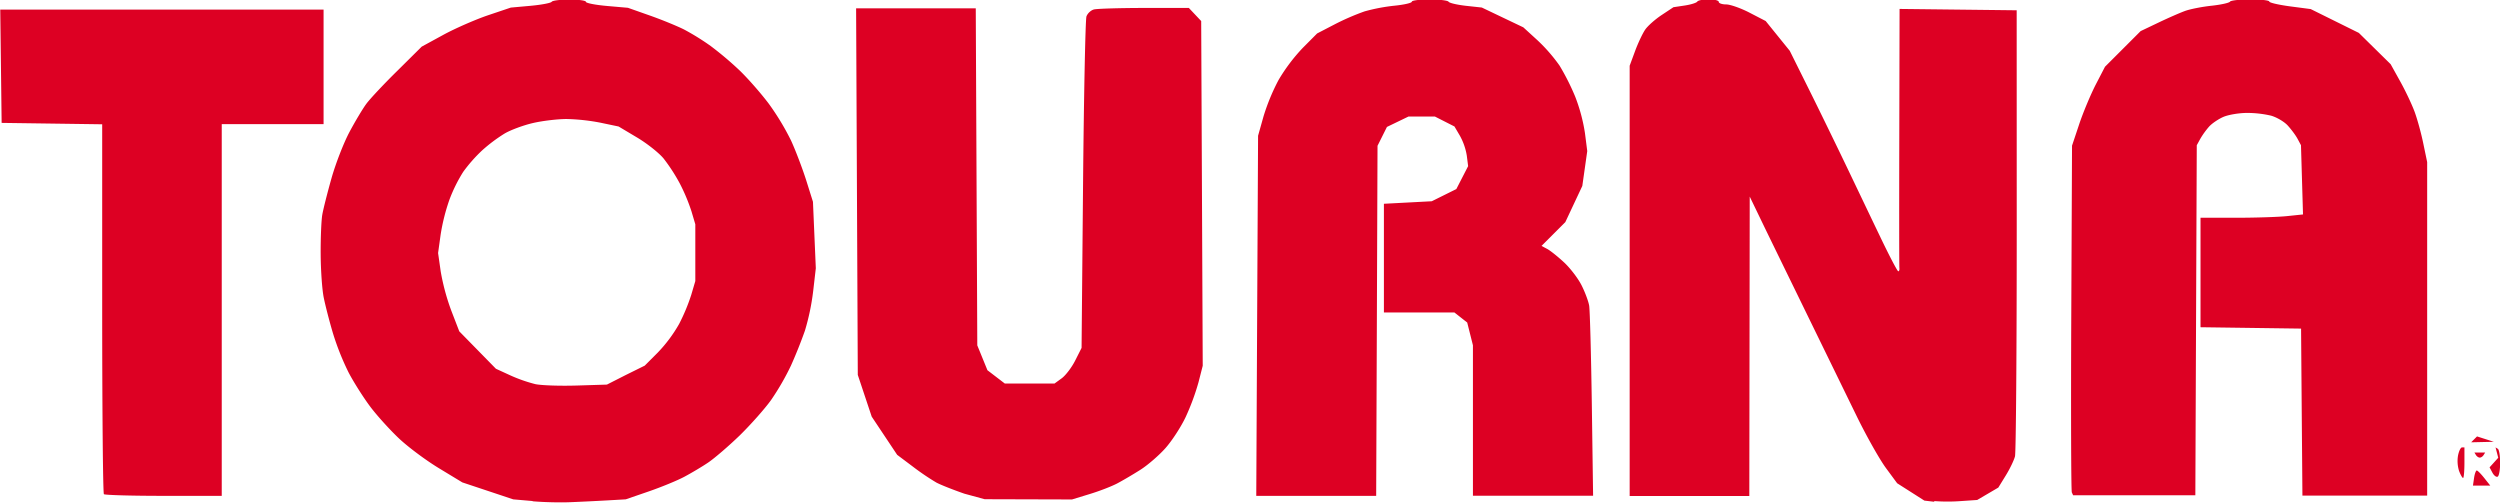
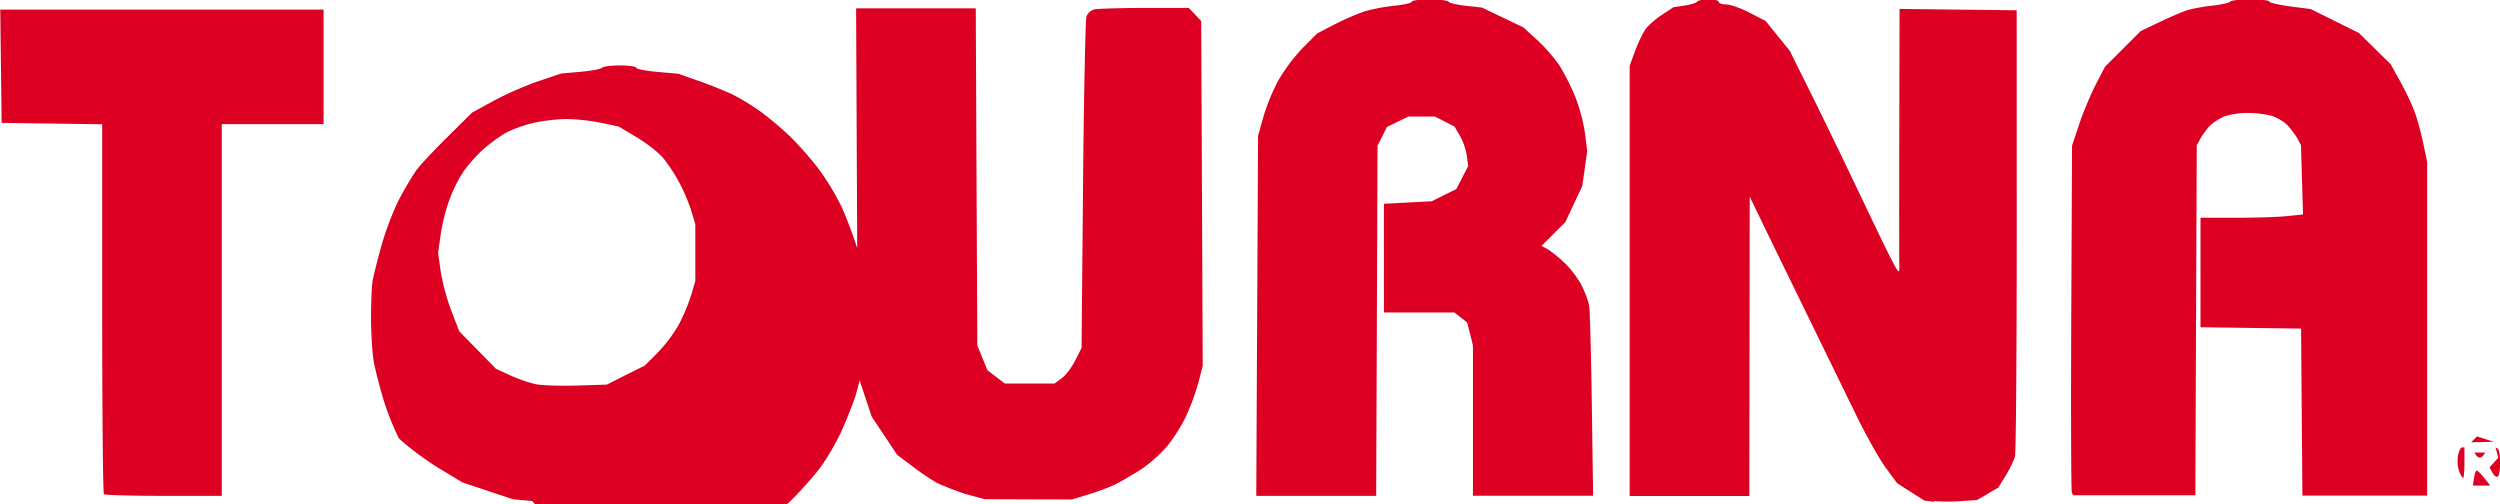
<svg xmlns="http://www.w3.org/2000/svg" width="982" height="198">
-   <path fill="#dd0023" d="m209.11 196.8-7.5-.65-20-6.66-9.19-5.57c-5.05-3.06-12.1-8.3-15.7-11.7s-8.66-8.98-11.3-12.5-6.48-9.56-8.49-13.4a103 103 0 0 1-6.17-15.5c-1.39-4.68-3.02-11-3.63-14.1-.61-3.08-1.14-10.7-1.17-17-.03-6.27.25-13.2.64-15.4.38-2.2 2.02-8.68 3.64-14.4s4.77-13.8 7-18 5.22-9.18 6.63-11.1c1.4-1.92 6.88-7.78 12.2-13l9.58-9.5 8.5-4.64c4.68-2.55 12.6-6 17.5-7.67l9-3.03 7.76-.7c4.27-.39 8-1.1 8.3-1.58s3.44-.88 7-.88 6.44.4 6.44.9c0 .49 3.7 1.22 8.25 1.62l8.25.72 8.5 3c4.68 1.64 10.7 4.11 13.5 5.5a95 95 0 0 1 10.5 6.51 132 132 0 0 1 11.4 9.63c3.22 3.1 8.33 8.92 11.4 13a100 100 0 0 1 8.77 14.5c1.81 3.94 4.48 11 5.95 15.6l2.66 8.47 1.12 26.1-1.04 9.03a92 92 0 0 1-3.24 15.5 187 187 0 0 1-5.48 13.7 100 100 0 0 1-7.79 13.5c-2.48 3.47-8.03 9.71-12.3 13.9-4.3 4.16-9.86 8.93-12.3 10.6s-6.75 4.21-9.5 5.68-9.05 4.05-14 5.76l-9 3.1-7.5.43c-4.12.23-10.6.55-14.5.7-3.85.16-10.4 0-14.5-.36zm36.7-49.5 7.44-3.68 5.18-5.19a56 56 0 0 0 8.34-11.2 75 75 0 0 0 4.75-11.4l1.6-5.43V88.1l-1.52-5.12a73 73 0 0 0-4.57-10.9 70 70 0 0 0-6.36-9.81c-1.82-2.21-6.54-5.95-10.5-8.3l-7.18-4.28-7.01-1.47a79 79 0 0 0-13.4-1.47c-3.5 0-9.44.7-13.2 1.57s-8.81 2.73-11.2 4.15a62 62 0 0 0-8.86 6.66 60 60 0 0 0-7.35 8.34 60 60 0 0 0-5.41 10.9 78 78 0 0 0-3.48 13.8l-1 7.22 1.03 7.24a87 87 0 0 0 4.16 15.4l3.13 8.12 14.4 14.7 5.58 2.56a59 59 0 0 0 9.91 3.48c2.38.5 9.67.75 16.2.55l11.9-.37zm514 49.8-3.91-.46-10.7-6.82-4.42-6c-2.43-3.3-7.46-12.2-11.2-19.8l-18.7-38.3c-6.58-13.5-14.6-29.9-17.8-36.5l-5.79-12-.08 58.8-.08 58.8h-47v-169l2.14-5.8c1.18-3.18 2.98-6.98 4-8.44s3.93-4.03 6.46-5.7l4.6-3.05 4.41-.66c2.43-.36 4.66-1.06 4.96-1.55.3-.48 2.32-.88 4.5-.88s3.93.45 3.93 1 1.31 1 2.91 1S683.8 3.2 687.26 5l6.3 3.26 9.46 11.7 7.51 15.1c4.13 8.3 10.5 21.4 14.2 29.1s9.74 20.4 13.5 28.2c3.73 7.84 7.06 14.2 7.4 14.2s.54-.56.45-1.25c-.09-.7-.1-23.9-.04-51.5l.11-50.3 46 .53.02 86.2c0 47.4-.3 87.5-.68 89-.38 1.52-2 4.9-3.62 7.52l-2.93 4.76-8.3 4.87-6.5.44a71 71 0 0 1-10.4-.01zm-381-3.18c-4.4-1.52-9.37-3.49-11-4.37a96 96 0 0 1-9.22-6.25l-6.18-4.64-10-15-5.47-16.4-.66-144h47l.3 66.2.3 66.2 3.98 9.76 6.84 5.24h19.5l2.82-2.05c1.55-1.13 3.95-4.28 5.32-7l2.5-4.95.58-64c.32-35.2.92-65 1.34-66.2s1.74-2.42 2.92-2.74 10.1-.58 19.7-.6h17.6l4.85 5.15.3 67.7.3 67.7-1.66 6.5a93 93 0 0 1-5.02 13.6c-1.84 3.91-5.44 9.43-8 12.3s-6.94 6.64-9.77 8.44-6.94 4.22-9.14 5.38-7.08 3.05-10.9 4.2l-6.86 2.1-34.3-.1zm-338 .2c-.37-.37-.67-33.2-.67-73v-72.3l-39.5-.55L.1 3.77h127v45h-40v146H64.3c-12.6 0-23.1-.3-23.5-.66zm453-70.1.36-70.7 2.11-7.5a81 81 0 0 1 5.94-14.4 70 70 0 0 1 9.5-12.6l5.65-5.68 6.84-3.55a96 96 0 0 1 11.8-5.12 72 72 0 0 1 11.8-2.24c3.71-.37 6.75-1.07 6.75-1.56s3.12-.89 6.94-.89 7.2.4 7.5.9 3.37 1.21 6.81 1.6l6.25.68 16.3 7.78 5.51 5.03a65 65 0 0 1 8.72 10 92 92 0 0 1 6.15 12.2 68 68 0 0 1 3.83 14.3l.9 7.07-1.94 13.7-6.67 14.2-9.35 9.35 2.25 1.2c1.24.67 4.22 3.06 6.63 5.3s5.48 6.28 6.83 8.94 2.7 6.26 3 8 .77 19.3 1.05 38.9l.5 35.8h-47.2v-59.1l-2.25-8.94-5.02-3.95h-27.7v-42.7l18.8-.99 9.65-4.79 4.63-9-.52-4.13a24 24 0 0 0-2.7-7.79l-2.15-3.66-7.67-3.9h-10.4l-8.45 4.08-3.7 7.41-.26 68.7-.27 68.8h-47.1zm320 69.4c-.28-.73-.38-31.7-.22-68.8l.3-67.4 2.84-8.5c1.57-4.68 4.48-11.6 6.48-15.5l3.63-7 14-14 7-3.34c3.85-1.84 8.62-3.93 10.6-4.63s6.6-1.61 10.3-2c3.66-.4 6.9-1.11 7.2-1.6.3-.48 3.9-.88 8-.88s7.43.37 7.43.83 3.66 1.3 8.14 1.9l8.14 1.07 18.9 9.36 12.5 12.3 3.75 6.75c2.06 3.7 4.62 9.1 5.68 12 1.06 2.89 2.6 8.49 3.41 12.5l1.5 7.2v131h-49l-.27-32.8-.26-32.8-39.5-.54v-43h13.9c7.62 0 16.7-.29 20.1-.65l6.26-.65-.8-27.2-1.34-2.5c-.73-1.38-2.49-3.74-3.9-5.27s-4.4-3.26-6.64-3.87a42 42 0 0 0-9.55-1.04c-3.02.03-7.08.72-9 1.54s-4.46 2.52-5.63 3.8a31 31 0 0 0-3.5 4.85l-1.37 2.5-.28 68.7-.28 68.8h-48zm158-5.67c.24-1.65.73-2.98 1.08-2.94.35.03 1.68 1.38 2.96 3l2.33 2.94h-6.81zm-5.88-2.74a13 13 0 0 1-.43-6c.34-1.8 1.04-3.26 1.57-3.26h.96v6c0 3.3-.24 6-.53 6s-1-1.23-1.57-2.74m13.1.68-1.13-2.11 3.41-3.77-1.06-4.07.9.56c.5.3.91 2.76.91 5.44s-.42 5.15-.95 5.47c-.52.32-1.46-.36-2.08-1.52m-6.47-6.94-.62-1h4.24l-.62 1c-.34.55-1 1-1.5 1s-1.16-.45-1.5-1m-.74-6.16 1.16-1.16 6.59 2.11-8.9.2z" />
+   <path fill="#dd0023" d="m209.11 196.8-7.5-.65-20-6.66-9.19-5.57c-5.05-3.06-12.1-8.3-15.7-11.7a103 103 0 0 1-6.17-15.5c-1.39-4.68-3.02-11-3.63-14.1-.61-3.08-1.14-10.7-1.17-17-.03-6.27.25-13.2.64-15.4.38-2.2 2.02-8.68 3.64-14.4s4.77-13.8 7-18 5.22-9.18 6.63-11.1c1.4-1.92 6.88-7.78 12.2-13l9.58-9.5 8.5-4.64c4.68-2.55 12.6-6 17.5-7.67l9-3.03 7.76-.7c4.27-.39 8-1.1 8.3-1.58s3.44-.88 7-.88 6.44.4 6.44.9c0 .49 3.7 1.22 8.25 1.62l8.25.72 8.5 3c4.68 1.64 10.7 4.11 13.5 5.5a95 95 0 0 1 10.5 6.51 132 132 0 0 1 11.4 9.63c3.22 3.1 8.33 8.92 11.4 13a100 100 0 0 1 8.77 14.5c1.81 3.94 4.48 11 5.95 15.6l2.66 8.47 1.12 26.1-1.04 9.03a92 92 0 0 1-3.24 15.5 187 187 0 0 1-5.48 13.7 100 100 0 0 1-7.79 13.5c-2.48 3.47-8.03 9.71-12.3 13.9-4.3 4.16-9.86 8.93-12.3 10.6s-6.75 4.21-9.5 5.68-9.05 4.05-14 5.76l-9 3.1-7.5.43c-4.12.23-10.6.55-14.5.7-3.85.16-10.4 0-14.5-.36zm36.7-49.5 7.44-3.68 5.18-5.19a56 56 0 0 0 8.34-11.2 75 75 0 0 0 4.75-11.4l1.6-5.43V88.1l-1.52-5.12a73 73 0 0 0-4.57-10.9 70 70 0 0 0-6.36-9.81c-1.82-2.21-6.54-5.95-10.5-8.3l-7.18-4.28-7.01-1.47a79 79 0 0 0-13.4-1.47c-3.5 0-9.44.7-13.2 1.57s-8.81 2.73-11.2 4.15a62 62 0 0 0-8.86 6.66 60 60 0 0 0-7.35 8.34 60 60 0 0 0-5.41 10.9 78 78 0 0 0-3.48 13.8l-1 7.22 1.03 7.24a87 87 0 0 0 4.16 15.4l3.13 8.12 14.4 14.7 5.58 2.56a59 59 0 0 0 9.91 3.48c2.38.5 9.67.75 16.2.55l11.9-.37zm514 49.8-3.91-.46-10.7-6.82-4.42-6c-2.43-3.3-7.46-12.2-11.2-19.8l-18.7-38.3c-6.58-13.5-14.6-29.9-17.8-36.5l-5.79-12-.08 58.8-.08 58.8h-47v-169l2.14-5.8c1.18-3.18 2.98-6.98 4-8.44s3.93-4.03 6.46-5.7l4.6-3.05 4.41-.66c2.43-.36 4.66-1.06 4.96-1.55.3-.48 2.32-.88 4.5-.88s3.93.45 3.93 1 1.31 1 2.91 1S683.8 3.2 687.26 5l6.3 3.26 9.46 11.7 7.51 15.1c4.13 8.3 10.5 21.4 14.2 29.1s9.74 20.4 13.5 28.2c3.73 7.84 7.06 14.2 7.4 14.2s.54-.56.45-1.25c-.09-.7-.1-23.9-.04-51.5l.11-50.3 46 .53.02 86.2c0 47.4-.3 87.5-.68 89-.38 1.52-2 4.9-3.62 7.52l-2.93 4.76-8.3 4.87-6.5.44a71 71 0 0 1-10.4-.01zm-381-3.18c-4.4-1.52-9.37-3.49-11-4.37a96 96 0 0 1-9.22-6.25l-6.18-4.64-10-15-5.47-16.4-.66-144h47l.3 66.2.3 66.2 3.98 9.76 6.84 5.24h19.5l2.82-2.05c1.55-1.13 3.95-4.28 5.32-7l2.5-4.95.58-64c.32-35.2.92-65 1.34-66.2s1.74-2.42 2.92-2.74 10.1-.58 19.7-.6h17.6l4.85 5.15.3 67.7.3 67.7-1.66 6.5a93 93 0 0 1-5.02 13.6c-1.84 3.91-5.44 9.43-8 12.3s-6.94 6.64-9.77 8.44-6.94 4.22-9.14 5.38-7.08 3.05-10.9 4.2l-6.86 2.1-34.3-.1zm-338 .2c-.37-.37-.67-33.2-.67-73v-72.3l-39.5-.55L.1 3.77h127v45h-40v146H64.3c-12.6 0-23.1-.3-23.5-.66zm453-70.1.36-70.7 2.11-7.5a81 81 0 0 1 5.94-14.4 70 70 0 0 1 9.5-12.6l5.65-5.68 6.84-3.55a96 96 0 0 1 11.8-5.12 72 72 0 0 1 11.8-2.24c3.71-.37 6.75-1.07 6.75-1.56s3.12-.89 6.94-.89 7.2.4 7.5.9 3.37 1.21 6.81 1.6l6.25.68 16.3 7.78 5.51 5.03a65 65 0 0 1 8.72 10 92 92 0 0 1 6.15 12.2 68 68 0 0 1 3.83 14.3l.9 7.07-1.94 13.7-6.67 14.2-9.35 9.35 2.25 1.2c1.24.67 4.22 3.06 6.63 5.3s5.48 6.28 6.83 8.94 2.7 6.26 3 8 .77 19.3 1.05 38.9l.5 35.8h-47.2v-59.1l-2.25-8.94-5.02-3.95h-27.7v-42.7l18.8-.99 9.65-4.79 4.63-9-.52-4.13a24 24 0 0 0-2.7-7.79l-2.15-3.66-7.67-3.9h-10.4l-8.45 4.08-3.7 7.41-.26 68.7-.27 68.8h-47.1zm320 69.4c-.28-.73-.38-31.7-.22-68.8l.3-67.4 2.84-8.5c1.57-4.68 4.48-11.6 6.48-15.5l3.63-7 14-14 7-3.34c3.85-1.84 8.62-3.93 10.6-4.63s6.6-1.61 10.3-2c3.66-.4 6.9-1.11 7.2-1.6.3-.48 3.9-.88 8-.88s7.43.37 7.43.83 3.66 1.3 8.14 1.9l8.14 1.07 18.9 9.36 12.5 12.3 3.75 6.75c2.06 3.7 4.62 9.1 5.68 12 1.06 2.89 2.6 8.49 3.41 12.5l1.5 7.2v131h-49l-.27-32.8-.26-32.8-39.5-.54v-43h13.9c7.62 0 16.7-.29 20.1-.65l6.26-.65-.8-27.2-1.34-2.5c-.73-1.38-2.49-3.74-3.9-5.27s-4.4-3.26-6.64-3.87a42 42 0 0 0-9.55-1.04c-3.02.03-7.08.72-9 1.54s-4.46 2.52-5.63 3.8a31 31 0 0 0-3.5 4.85l-1.37 2.5-.28 68.7-.28 68.8h-48zm158-5.67c.24-1.65.73-2.98 1.08-2.94.35.03 1.68 1.38 2.96 3l2.33 2.94h-6.81zm-5.88-2.74a13 13 0 0 1-.43-6c.34-1.8 1.04-3.26 1.57-3.26h.96v6c0 3.3-.24 6-.53 6s-1-1.23-1.57-2.74m13.1.68-1.13-2.11 3.41-3.77-1.06-4.07.9.56c.5.3.91 2.76.91 5.44s-.42 5.15-.95 5.47c-.52.32-1.46-.36-2.08-1.52m-6.47-6.94-.62-1h4.24l-.62 1c-.34.55-1 1-1.5 1s-1.16-.45-1.5-1m-.74-6.16 1.16-1.16 6.59 2.11-8.9.2z" />
</svg>